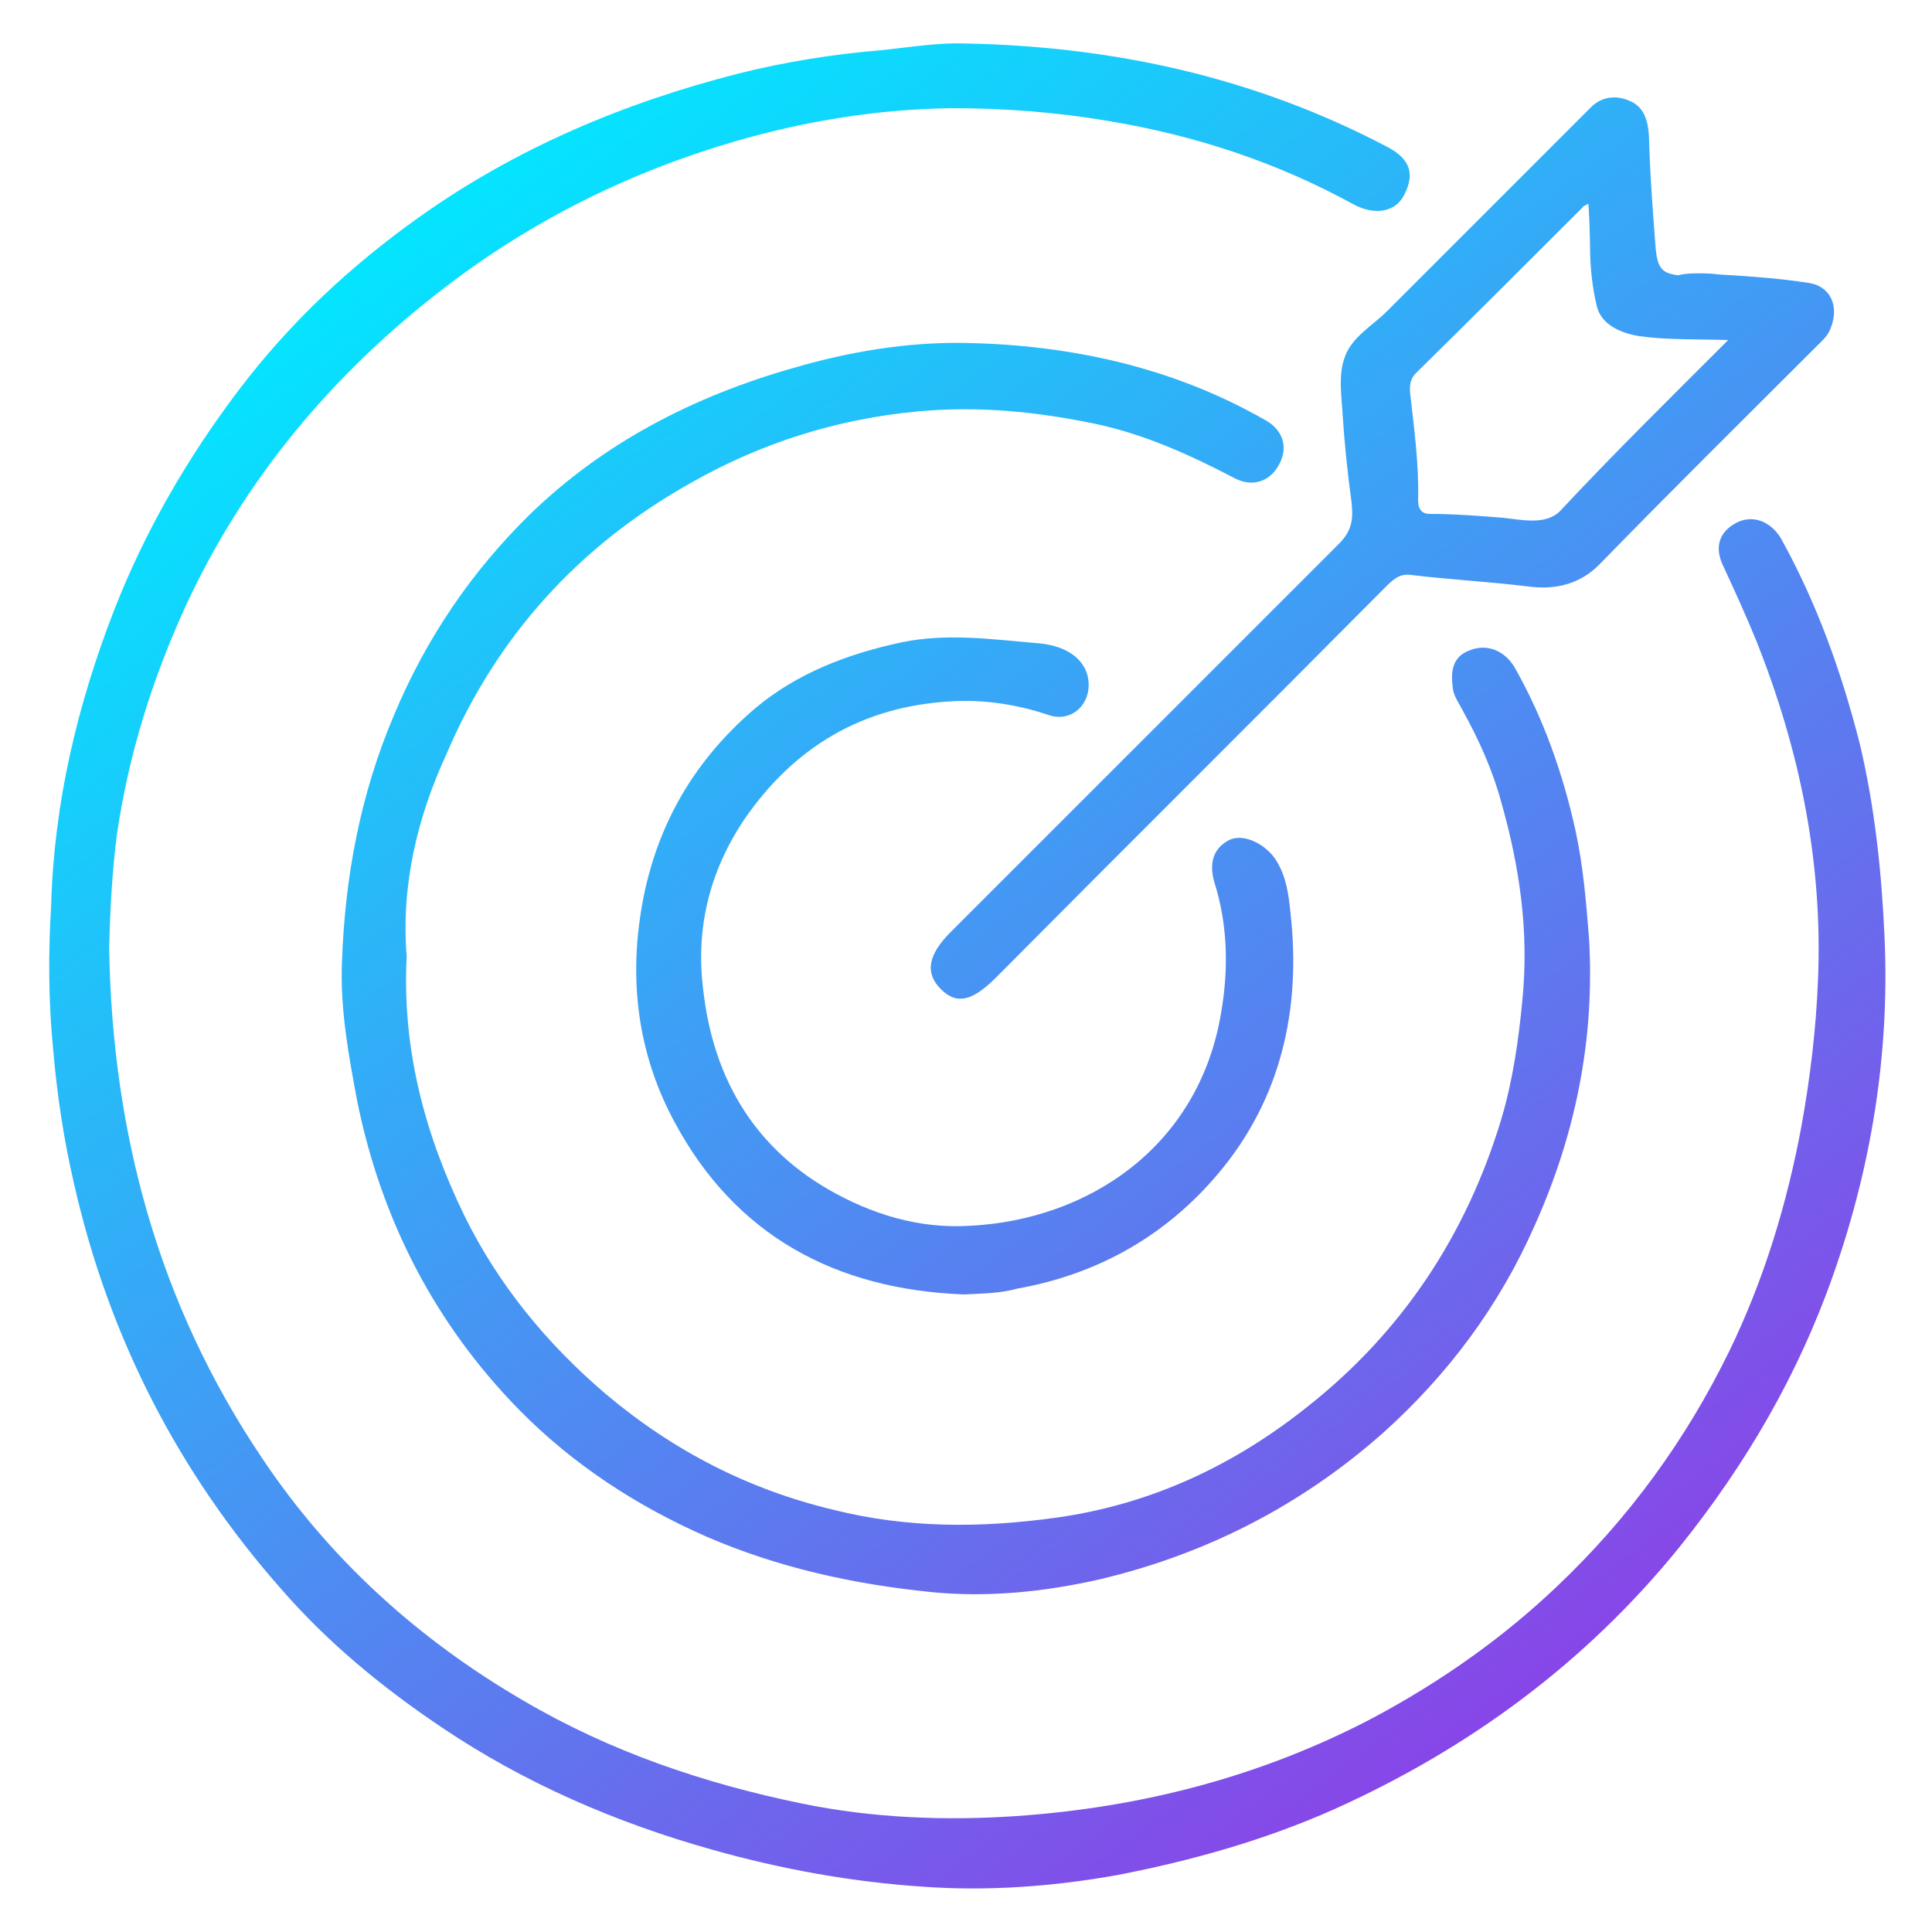
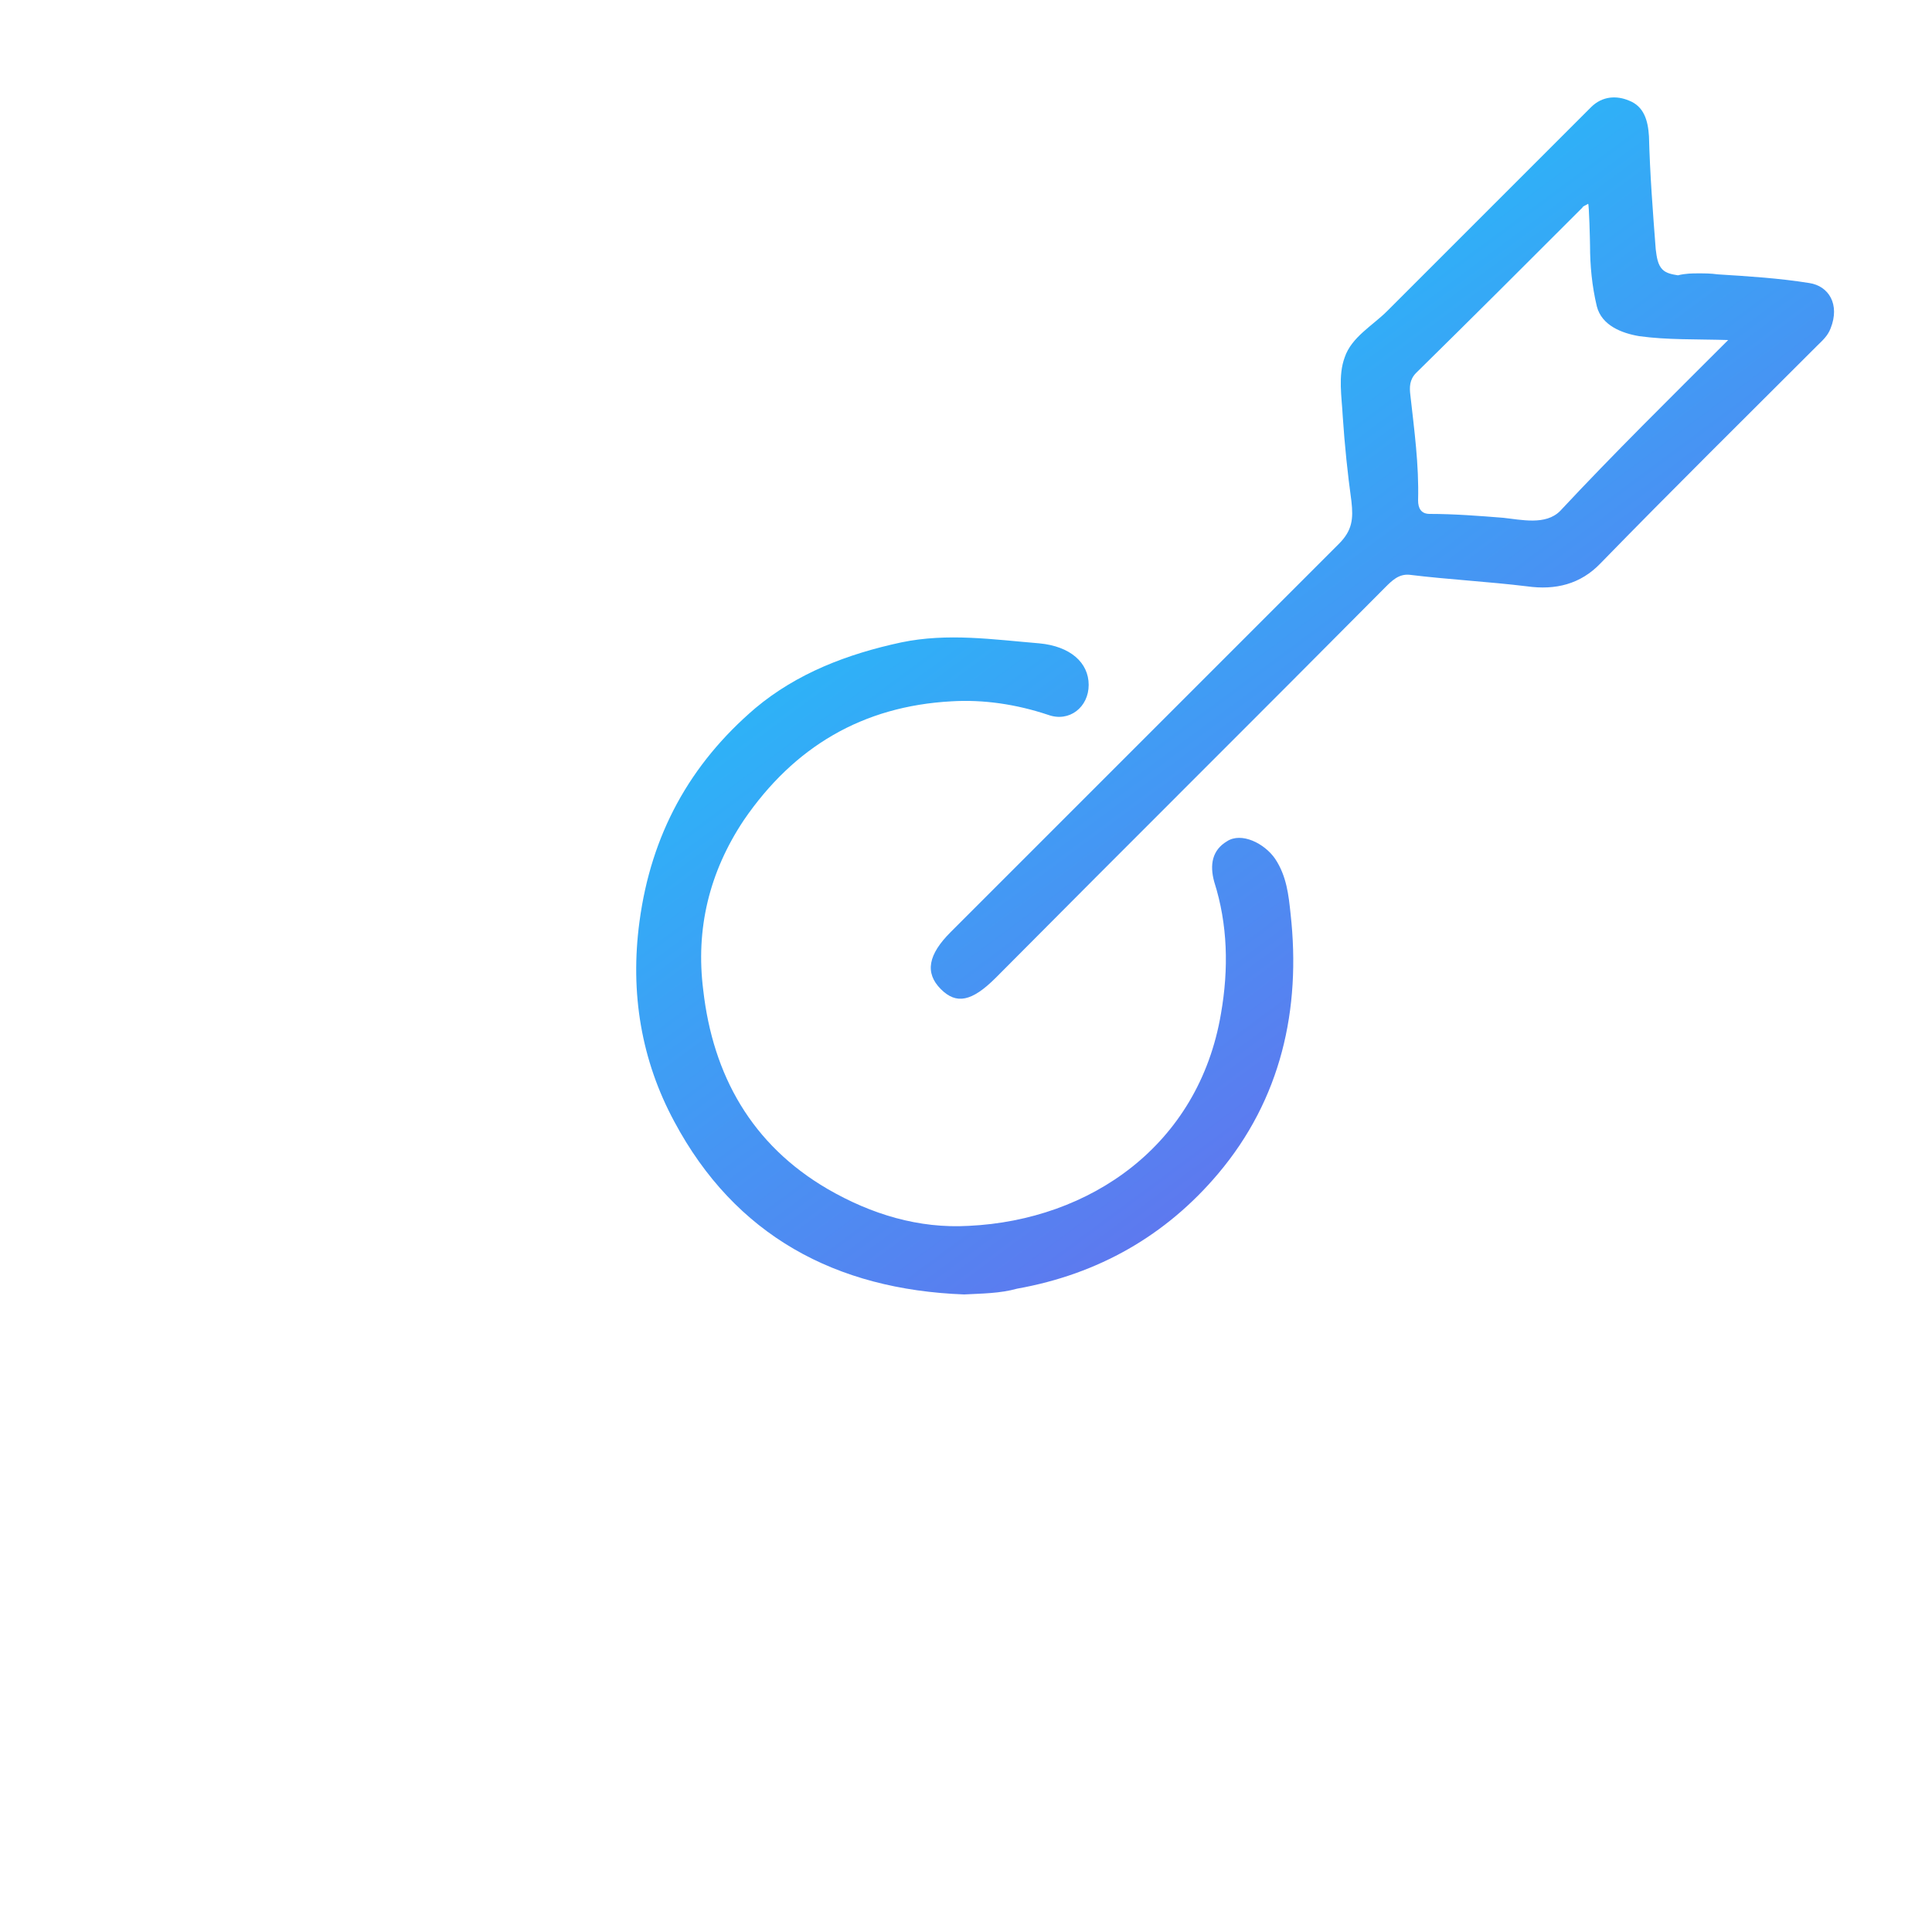
<svg xmlns="http://www.w3.org/2000/svg" id="Layer_1" x="0px" y="0px" viewBox="0 0 200 200" style="enable-background:new 0 0 200 200;" xml:space="preserve">
  <style type="text/css">	.st0{opacity:0.85;clip-path:url(#SVGID_00000173141158109384215180000018078765478580269755_);}	.st1{fill:url(#SVGID_00000098922421845846748890000006773870325209160328_);}	.st2{fill:url(#SVGID_00000044884113011537658530000003648232873890479022_);}	.st3{fill:url(#SVGID_00000049940686189988530120000002805418981415325070_);}	.st4{fill:url(#SVGID_00000103954293872210965710000014337745091511537855_);}	.st5{fill:url(#SVGID_00000143580964919605119120000006932725074619616409_);}	.st6{fill:url(#SVGID_00000090291279435949193550000009828293277946355636_);}	.st7{fill:url(#SVGID_00000059294277104499564210000011598240903420198590_);}	.st8{fill:url(#SVGID_00000179642252768881503280000002349772255606373283_);}	.st9{fill:url(#SVGID_00000150086130526055139890000009948992489383271316_);}	.st10{fill:url(#SVGID_00000110442787994602771430000007251300266085766048_);}	.st11{fill:url(#SVGID_00000025421037610741646900000002494304812621299626_);}	.st12{fill:url(#SVGID_00000127043931701160199320000014638058659698608574_);}	.st13{fill:#FFFFFF;}	.st14{opacity:0.85;clip-path:url(#SVGID_00000000220769124650472960000006969173205981002901_);}	.st15{opacity:0.85;clip-path:url(#SVGID_00000121989252914499755940000011614093288475182223_);}</style>
  <g>
    <linearGradient id="SVGID_00000065773522161598494610000013892757191657452193_" gradientUnits="userSpaceOnUse" x1="163.198" y1="186.721" x2="42.767" y2="24.169">
      <stop offset="0" style="stop-color:#903CE6" />
      <stop offset="1" style="stop-color:#04E4FF" />
    </linearGradient>
-     <path style="fill:url(#SVGID_00000065773522161598494610000013892757191657452193_);" d="M11.3,98.1c0.3,19.1,5.1,36.9,15.8,52.8  c7,10.5,16.2,18.8,27,25.1c9,5.3,18.7,8.6,28.9,10.7c7.3,1.5,14.8,1.8,22.2,1.3c13-0.9,25.4-4.1,37-10.2  c6.9-3.7,13.2-8.1,18.9-13.5c7.5-7.1,13.4-15.2,17.9-24.4c3.6-7.4,6-15.3,7.5-23.4c0.9-5,1.5-10,1.7-15.1  c0.5-12.2-1.9-23.8-6.4-35.1c-1.1-2.7-2.3-5.3-3.5-7.9c-0.8-1.8-0.3-3.3,1.3-4.2c1.7-1,3.7-0.3,4.8,1.6c3.7,6.7,6.2,13.7,8.1,21.1  c1.6,6.7,2.3,13.5,2.6,20.4c0.5,11.9-1.4,23.5-5.3,34.6c-3.6,10.3-9,19.6-15.9,28.2c-9.7,12-21.8,20.9-35.8,27.2  c-7.2,3.2-14.7,5.3-22.4,6.8c-6.7,1.2-13.5,1.7-20.3,1.2c-7.3-0.5-14.5-1.8-21.6-3.8c-10-2.8-19.5-6.9-28.1-12.7  c-6.1-4.1-11.7-8.7-16.5-14.2c-10.7-12.1-17.9-26.1-21.5-41.9c-1.1-4.7-1.8-9.4-2.2-14.1c-0.5-5-0.5-10.1-0.2-15  C5.6,83.1,8,73,11.8,63.2C15,55,19.4,47.4,24.7,40.4c5.3-7,11.6-12.9,18.8-18c10-7.1,21.2-11.8,33-14.8c4.8-1.2,9.8-2,14.7-2.4  c2.9-0.3,5.9-0.8,8.7-0.7c15.4,0.3,30,3.5,43.7,10.7c2.5,1.3,2.8,2.9,1.8,4.9c-0.9,1.9-3.1,2.2-5.2,1.1c-8-4.4-16.5-7.2-25.6-8.7  c-5.3-0.9-10.7-1.3-16.1-1.3c-7.6,0.1-15,1.3-22.3,3.4C65.2,17.8,55.1,22.8,46,29.8C34.4,38.7,25.2,49.7,19.1,63  c-3.4,7.5-5.8,15.2-7,23.4C11.6,90.3,11.4,94.2,11.3,98.1z" />
    <linearGradient id="SVGID_00000012472005292745987790000008608285802735865505_" gradientUnits="userSpaceOnUse" x1="163.449" y1="186.535" x2="43.018" y2="23.983">
      <stop offset="0" style="stop-color:#903CE6" />
      <stop offset="1" style="stop-color:#04E4FF" />
    </linearGradient>
-     <path style="fill:url(#SVGID_00000012472005292745987790000008608285802735865505_);" d="M42.1,99c-0.5,9.6,1.9,18.5,6,26.9  c3.5,7.1,8.5,13.2,14.6,18.4c7,5.9,14.8,9.9,23.6,12c7.6,1.9,15.2,1.9,23.1,0.8c9.9-1.4,18.5-5.5,26.1-11.6  c9.7-7.7,16.3-17.7,19.9-29.6c1.2-4,1.8-8.2,2.2-12.4c0.7-7.1-0.3-13.8-2.2-20.5c-0.9-3.3-2.3-6.4-3.9-9.3c-0.4-0.8-1-1.6-1.1-2.4  c-0.2-1.6-0.2-3.3,1.8-4c1.8-0.7,3.6,0.1,4.6,1.8c3,5.3,5,11,6.3,16.9c0.8,3.7,1.1,7.4,1.4,11.2c0.6,10.4-1.4,20.2-5.6,29.6  c-3.7,8.4-9,15.5-15.8,21.6c-8.5,7.5-18.3,12.5-29.3,15.1c-5.7,1.3-11.7,1.9-17.5,1.3c-7.9-0.8-15.7-2.5-23.1-5.7  c-7.3-3.2-13.9-7.5-19.5-13.2c-8.7-8.9-14.2-19.6-16.7-31.8c-0.9-4.8-1.8-9.6-1.6-14.5c0.3-8.8,1.9-17.4,5.4-25.6  c3.3-7.9,8-14.8,14-20.7c7.7-7.5,17.1-12.3,27.3-15.2c5.8-1.7,11.8-2.7,17.8-2.6c10.9,0.2,21.5,2.5,31.1,8c1.8,1,2.4,2.8,1.4,4.6  c-0.9,1.7-2.7,2.4-4.6,1.4c-4.6-2.4-9.2-4.5-14.3-5.6c-6.2-1.3-12.3-1.9-18.6-1.3c-8.4,0.8-16.2,3.3-23.4,7.4  c-11.6,6.5-20.1,15.9-25.3,28.1C43.2,84.6,41.5,91.7,42.1,99z" />
    <linearGradient id="SVGID_00000126321380106697717320000015302019576832977820_" gradientUnits="userSpaceOnUse" x1="207.973" y1="153.549" x2="87.542" y2="-9.003">
      <stop offset="0" style="stop-color:#903CE6" />
      <stop offset="1" style="stop-color:#04E4FF" />
    </linearGradient>
    <path style="fill:url(#SVGID_00000126321380106697717320000015302019576832977820_);" d="M175.8,28.3c0.7,0,1.3,0,2,0.1  c3.2,0.2,6.4,0.4,9.5,0.9c2,0.3,3.2,2.2,2.2,4.7c-0.3,0.8-0.9,1.3-1.4,1.8c-7.5,7.5-15,14.9-22.4,22.5c-2.1,2.2-4.7,2.8-7.6,2.4  c-4.1-0.5-8.1-0.7-12.2-1.2c-1.1-0.1-1.8,0.6-2.5,1.3c-13.4,13.5-26.9,26.9-40.3,40.4c-2.5,2.5-4.1,2.8-5.7,1.2  c-1.7-1.7-1.3-3.6,1-5.9c13.4-13.4,26.8-26.8,40.2-40.2c1.4-1.4,1.5-2.6,1.3-4.4c-0.4-2.9-0.7-5.8-0.9-8.8c-0.1-2-0.5-4.2,0.2-6.1  c0.7-2.1,2.9-3.3,4.4-4.8c2.1-2.1,4.3-4.3,6.4-6.4c4.3-4.3,8.6-8.6,12.9-12.9c0.6-0.6,1.2-1.2,1.8-1.8c1.2-1.2,2.7-1.2,3.9-0.7  c1.6,0.6,2,2.1,2.1,3.7c0.1,3.9,0.4,7.8,0.7,11.7c0.1,0.8,0.2,1.6,0.7,2.1c0.4,0.4,1,0.5,1.6,0.6C174.5,28.3,175.2,28.3,175.8,28.3  z M178.9,35.2c-3.3-0.1-6.3,0-9.2-0.4c-1.8-0.3-3.9-1.1-4.4-3.1c-0.5-2.1-0.7-4.2-0.7-6.3c0-0.3-0.1-4.4-0.2-4.3  c-0.3,0.2-0.5,0.2-0.6,0.4c-5.7,5.7-11.4,11.4-17.2,17.1c-0.7,0.7-0.7,1.5-0.6,2.3c0.4,3.6,0.9,7.2,0.8,10.9c0,0.8,0.3,1.4,1.2,1.4  c2.5,0,5.1,0.2,7.6,0.4c1.9,0.2,4.4,0.8,5.9-0.7C167.1,46.9,172.8,41.3,178.9,35.2z" />
    <linearGradient id="SVGID_00000048462191309552510710000018220022822248068509_" gradientUnits="userSpaceOnUse" x1="163.06" y1="186.823" x2="42.629" y2="24.271">
      <stop offset="0" style="stop-color:#903CE6" />
      <stop offset="1" style="stop-color:#04E4FF" />
    </linearGradient>
    <path style="fill:url(#SVGID_00000048462191309552510710000018220022822248068509_);" d="M99.8,134c-13.3-0.5-23.7-6.1-30-17.9  c-3.4-6.3-4.6-13.3-3.6-20.7c1.2-9,5.2-16.3,12-22.1c4.3-3.6,9.5-5.6,15.1-6.8c4.8-1,9.5-0.3,14.3,0.1c3.2,0.3,5.1,2,5.1,4.3  c0,2.3-2,3.9-4.2,3.1c-3.3-1.1-6.7-1.6-10-1.4c-9.2,0.5-16.3,4.7-21.5,12.3c-3.6,5.4-5,11.3-4.2,17.6c1,8.8,5,16,12.9,20.6  c4.5,2.6,9.4,4.1,14.6,3.8c12.5-0.6,23.8-8.3,26.1-22c0.8-4.6,0.7-9.2-0.7-13.6c-0.5-1.8-0.2-3.3,1.3-4.2c1.5-1,3.9,0.2,5,1.8  c1.2,1.8,1.4,3.8,1.6,5.7c1.1,9.9-1,19.2-7.5,26.9c-5.4,6.4-12.4,10.4-20.8,11.9C103.5,133.9,101.7,133.9,99.8,134z" />
  </g>
</svg>